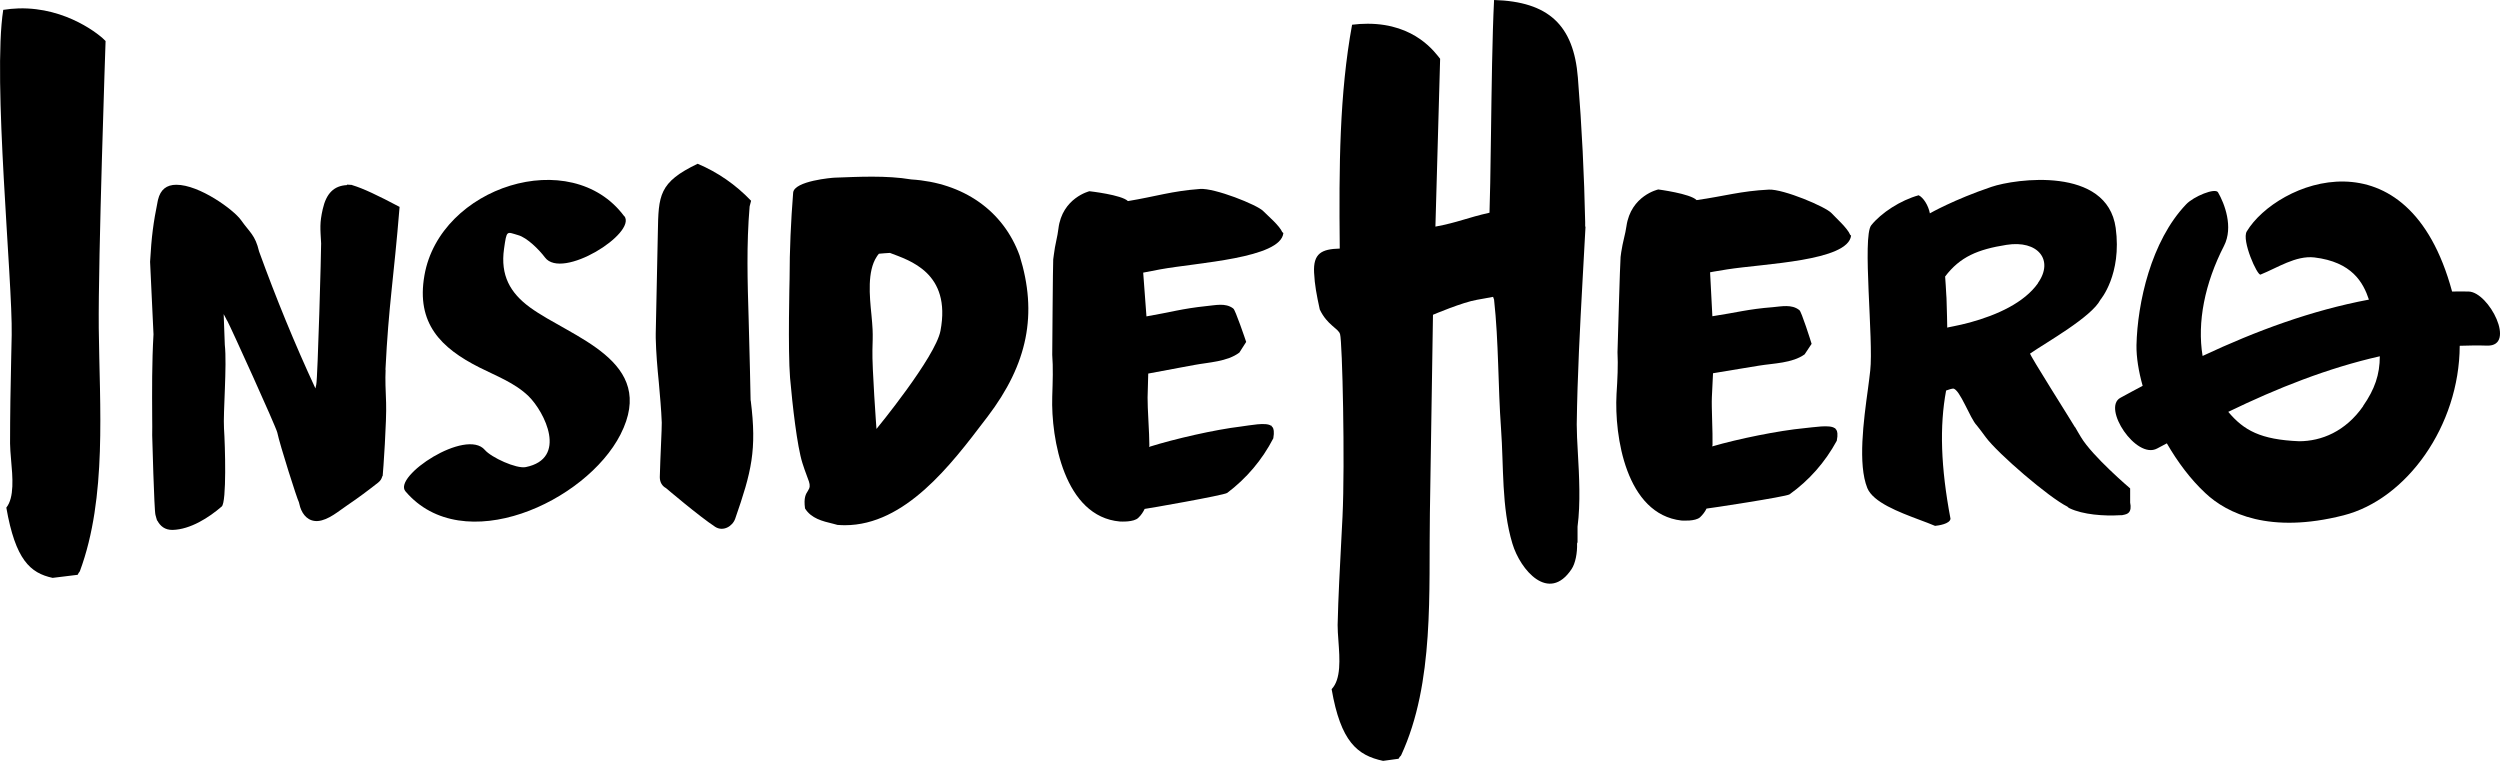
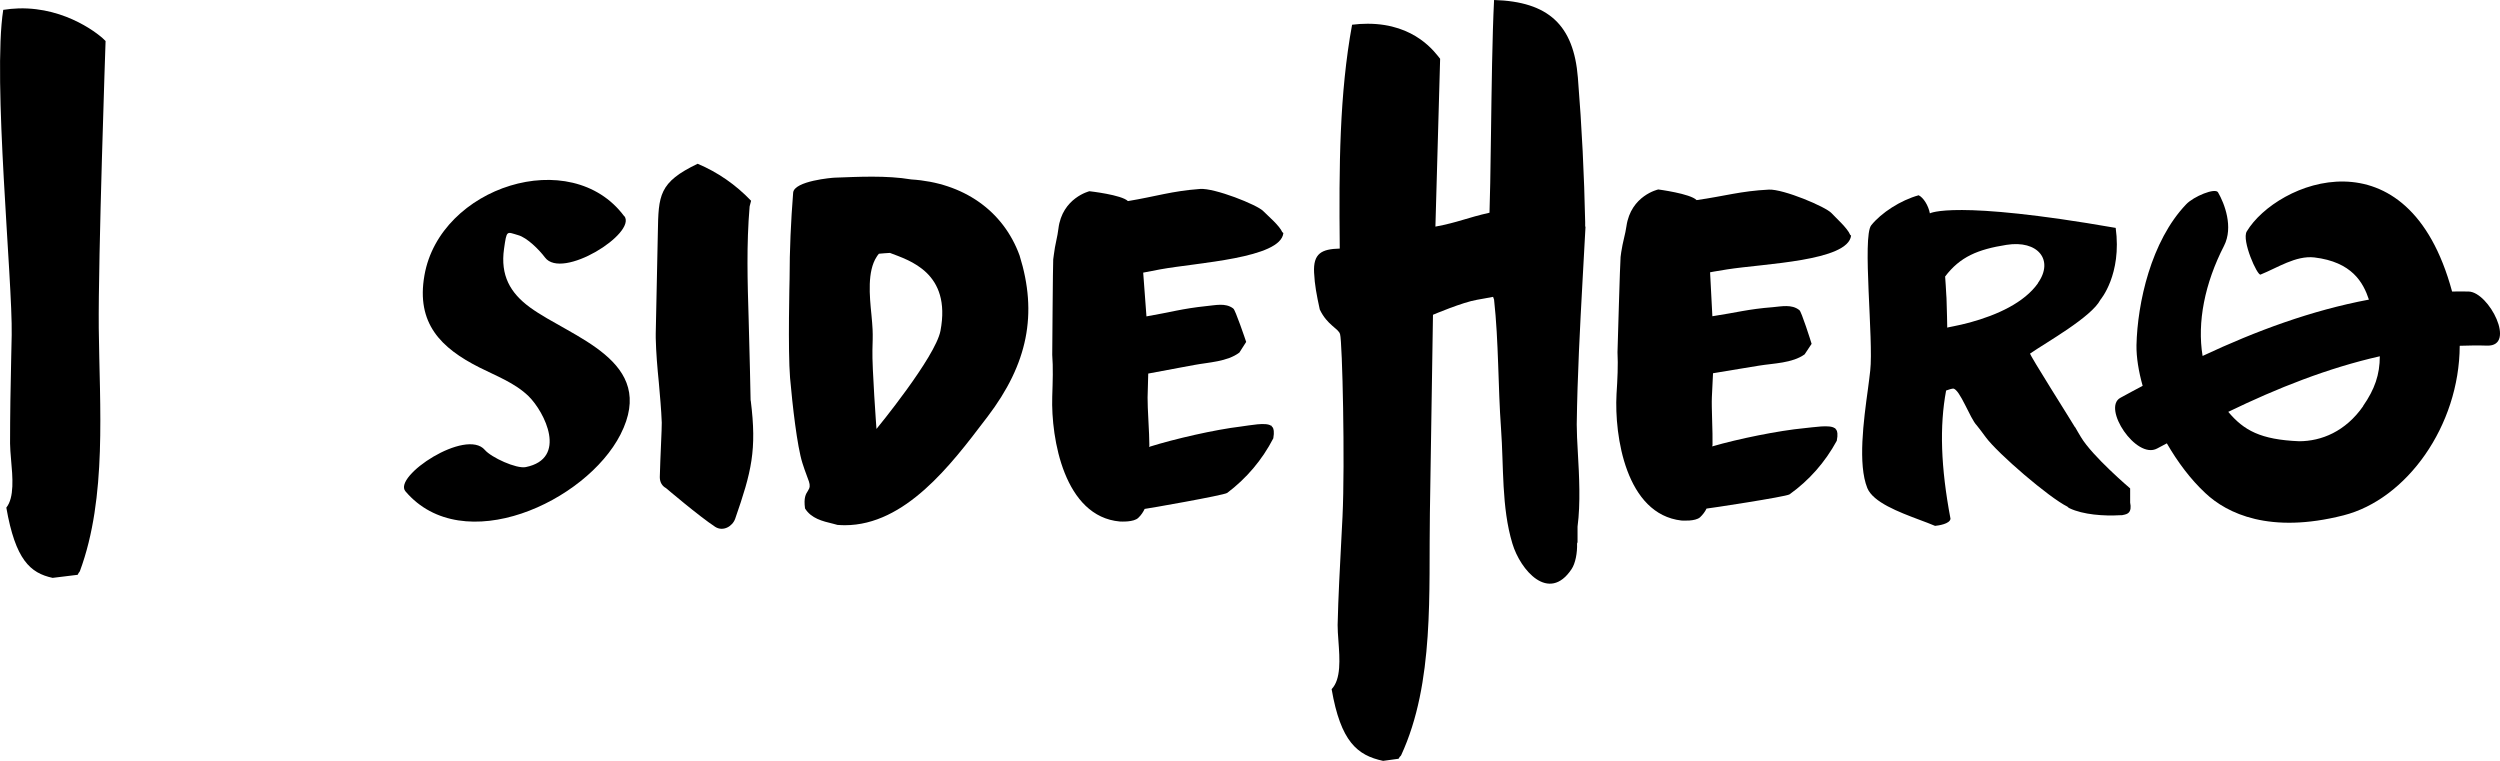
<svg xmlns="http://www.w3.org/2000/svg" width="115" height="35" viewBox="0 0 115 35" fill="none">
  <path d="M46.901 11.753C46.147 9.681 44.301 8.403 41.917 8.254C40.767 8.061 39.474 8.135 38.406 8.172C38.301 8.172 36.53 8.321 36.485 8.863C36.381 10.178 36.321 11.501 36.321 12.816C36.321 12.816 36.239 16.122 36.343 17.385C36.455 18.648 36.665 20.52 36.911 21.3C37.18 22.162 37.359 22.281 37.165 22.578C37.068 22.727 36.964 22.89 37.031 23.388C37.315 23.848 37.83 23.975 38.331 24.094L38.525 24.146C38.637 24.153 38.749 24.16 38.861 24.16C41.641 24.16 43.755 21.367 45.302 19.331L45.422 19.175C47.282 16.731 47.738 14.435 46.901 11.753ZM40.318 19.733C40.318 19.733 40.109 16.887 40.132 16.092C40.139 15.773 40.154 15.461 40.139 15.156C40.132 14.963 40.109 14.74 40.087 14.487C39.997 13.596 39.892 12.481 40.326 11.813C40.356 11.761 40.393 11.716 40.43 11.672C40.595 11.657 40.767 11.642 40.938 11.634C41.82 11.976 43.77 12.533 43.262 15.216C43.031 16.434 40.311 19.74 40.311 19.74" fill="#000000" />
  <path d="M34.528 18.418C34.528 18.366 34.475 15.839 34.438 14.673C34.386 12.987 34.333 11.248 34.483 9.495L34.55 9.235C33.84 8.492 33.011 7.92 32.092 7.533C30.306 8.388 30.291 8.982 30.261 10.691L30.164 15.349V15.55C30.179 16.233 30.239 16.924 30.306 17.593C30.358 18.202 30.418 18.826 30.441 19.443C30.448 19.703 30.373 21.025 30.351 21.947C30.351 22.199 30.47 22.363 30.635 22.452C30.635 22.452 32.152 23.744 32.899 24.235C33.257 24.465 33.691 24.22 33.818 23.863C34.572 21.694 34.819 20.706 34.535 18.432" fill="#000000" />
-   <path d="M17.731 17.006C17.88 13.982 18.112 12.838 18.381 9.517C17.387 8.99 16.692 8.663 16.221 8.522C16.214 8.522 16.192 8.514 16.192 8.507C16.087 8.499 16.012 8.492 15.96 8.492V8.514C15.362 8.544 15.011 8.893 14.847 9.614C14.697 10.275 14.735 10.505 14.772 11.196C14.779 11.434 14.615 17.407 14.548 17.689C14.533 17.749 14.518 17.808 14.51 17.868C13.554 15.81 12.695 13.707 11.918 11.568C11.738 10.802 11.484 10.691 11.088 10.126C10.745 9.643 9.168 8.499 8.114 8.499C7.659 8.499 7.382 8.722 7.27 9.183L7.255 9.25C7.053 10.253 6.971 10.862 6.904 12.043L7.061 15.379C6.986 16.672 6.994 17.972 7.001 19.227C7.001 19.903 7.009 19.339 7.001 20.022C7.001 20.022 7.091 23.484 7.151 23.685C7.166 23.73 7.173 23.774 7.188 23.819C7.21 23.908 7.233 23.96 7.233 23.96V23.938C7.367 24.198 7.584 24.383 7.943 24.376C8.757 24.354 9.609 23.811 10.199 23.299C10.431 23.098 10.356 20.49 10.304 19.71C10.259 18.982 10.446 16.813 10.341 15.862L10.289 14.45C10.334 14.532 10.379 14.621 10.423 14.703H10.416C10.416 14.703 10.438 14.725 10.461 14.77C10.588 14.993 12.695 19.628 12.755 19.896C12.874 20.468 13.674 22.979 13.748 23.098C13.771 23.172 13.786 23.254 13.808 23.328C13.928 23.7 14.197 23.997 14.623 23.967C15.108 23.93 15.601 23.492 15.99 23.232C16.476 22.905 16.931 22.563 17.395 22.199C17.507 22.11 17.559 22.013 17.581 21.917C17.589 21.909 17.604 21.902 17.604 21.88C17.626 21.701 17.791 19.324 17.761 18.536C17.738 17.972 17.716 17.444 17.738 17.013" fill="#000000" />
-   <path d="M95.439 19.636C95.267 19.339 93.354 16.322 93.384 16.263C94.153 15.736 96.208 14.584 96.619 13.789C96.619 13.789 97.613 12.63 97.322 10.483C96.925 7.63 92.696 8.224 91.606 8.596C89.872 9.183 88.774 9.814 88.774 9.814C88.706 9.45 88.475 9.086 88.258 8.982C87.429 9.212 86.54 9.785 86.076 10.364C85.658 10.892 86.188 15.661 86.031 17.043C86.009 17.288 85.964 17.571 85.927 17.883C85.725 19.346 85.456 21.36 85.897 22.452C86.166 23.105 87.339 23.551 88.288 23.908C88.549 24.005 88.803 24.101 89.013 24.19C89.17 24.175 89.693 24.101 89.723 23.863C89.274 21.486 89.215 19.606 89.521 17.964C89.596 17.942 89.67 17.912 89.7 17.905C89.745 17.89 89.79 17.883 89.842 17.875C90.148 17.883 90.627 19.265 90.933 19.569C91.075 19.747 91.21 19.926 91.344 20.111C91.912 20.877 94.258 22.89 95.102 23.306C95.125 23.336 95.155 23.358 95.2 23.38C95.827 23.678 96.784 23.744 97.523 23.7C97.531 23.7 97.546 23.7 97.561 23.7C97.576 23.7 97.583 23.7 97.591 23.7C97.591 23.7 97.605 23.7 97.613 23.7C97.628 23.7 97.628 23.7 97.643 23.692C97.77 23.67 97.867 23.64 97.927 23.574C98.009 23.484 98.031 23.328 97.987 23.12V22.467C97.987 22.467 96.246 20.988 95.722 20.104C95.625 19.948 95.543 19.799 95.461 19.658M93.75 13.024C93.115 13.923 91.882 14.487 90.604 14.837C90.059 14.985 89.558 15.059 89.573 15.074C89.573 15.074 89.558 14.146 89.543 13.848C89.543 13.752 89.536 13.655 89.528 13.551C89.513 13.276 89.498 12.994 89.476 12.719C90.163 11.813 90.978 11.471 92.3 11.263C93.742 11.033 94.497 11.961 93.742 13.024" fill="#000000" />
+   <path d="M95.439 19.636C95.267 19.339 93.354 16.322 93.384 16.263C94.153 15.736 96.208 14.584 96.619 13.789C96.619 13.789 97.613 12.63 97.322 10.483C89.872 9.183 88.774 9.814 88.774 9.814C88.706 9.45 88.475 9.086 88.258 8.982C87.429 9.212 86.54 9.785 86.076 10.364C85.658 10.892 86.188 15.661 86.031 17.043C86.009 17.288 85.964 17.571 85.927 17.883C85.725 19.346 85.456 21.36 85.897 22.452C86.166 23.105 87.339 23.551 88.288 23.908C88.549 24.005 88.803 24.101 89.013 24.19C89.17 24.175 89.693 24.101 89.723 23.863C89.274 21.486 89.215 19.606 89.521 17.964C89.596 17.942 89.67 17.912 89.7 17.905C89.745 17.89 89.79 17.883 89.842 17.875C90.148 17.883 90.627 19.265 90.933 19.569C91.075 19.747 91.21 19.926 91.344 20.111C91.912 20.877 94.258 22.89 95.102 23.306C95.125 23.336 95.155 23.358 95.2 23.38C95.827 23.678 96.784 23.744 97.523 23.7C97.531 23.7 97.546 23.7 97.561 23.7C97.576 23.7 97.583 23.7 97.591 23.7C97.591 23.7 97.605 23.7 97.613 23.7C97.628 23.7 97.628 23.7 97.643 23.692C97.77 23.67 97.867 23.64 97.927 23.574C98.009 23.484 98.031 23.328 97.987 23.12V22.467C97.987 22.467 96.246 20.988 95.722 20.104C95.625 19.948 95.543 19.799 95.461 19.658M93.75 13.024C93.115 13.923 91.882 14.487 90.604 14.837C90.059 14.985 89.558 15.059 89.573 15.074C89.573 15.074 89.558 14.146 89.543 13.848C89.543 13.752 89.536 13.655 89.528 13.551C89.513 13.276 89.498 12.994 89.476 12.719C90.163 11.813 90.978 11.471 92.3 11.263C93.742 11.033 94.497 11.961 93.742 13.024" fill="#000000" />
  <path d="M58.991 10.691C58.864 10.379 58.296 9.903 58.109 9.71C57.833 9.421 55.867 8.64 55.202 8.692C53.887 8.789 53.192 9.034 51.885 9.25C51.593 8.96 50.114 8.796 50.114 8.796C50.114 8.796 48.859 9.101 48.687 10.52C48.65 10.869 48.53 11.256 48.478 11.709L48.448 11.932C48.433 12.065 48.403 16.322 48.403 16.322C48.448 16.902 48.425 17.563 48.403 18.247C48.343 20.178 48.956 23.767 51.519 23.99C51.578 23.99 52.154 24.027 52.363 23.819C52.498 23.692 52.587 23.551 52.654 23.41C52.722 23.41 56.286 22.786 56.45 22.675C57.339 22.006 58.057 21.159 58.572 20.163C58.624 19.866 58.587 19.718 58.542 19.658C58.542 19.651 58.52 19.636 58.498 19.614C58.505 19.591 58.498 19.576 58.468 19.584C58.236 19.413 57.489 19.569 57.078 19.621C55.89 19.762 54.037 20.186 52.856 20.557C52.856 20.535 52.871 20.513 52.871 20.49C52.871 19.926 52.782 18.752 52.789 18.291C52.789 18.291 52.789 18.291 52.789 18.284C52.789 18.195 52.819 17.184 52.819 17.184L54.209 16.924C54.448 16.88 54.687 16.835 54.926 16.791C55.598 16.664 56.45 16.642 57.011 16.218L57.324 15.728C57.287 15.617 56.816 14.227 56.734 14.198C56.734 14.198 56.727 14.19 56.719 14.183C56.368 13.923 55.912 14.042 55.501 14.079C54.365 14.198 53.865 14.361 52.737 14.554L52.587 12.541L52.744 12.511C52.901 12.481 53.11 12.444 53.364 12.392C55.06 12.08 58.916 11.887 59.035 10.721C59.028 10.706 58.998 10.691 58.983 10.676" fill="#000000" />
  <path d="M28.715 9.948C26.271 6.649 20.234 8.588 19.524 12.667C19.136 14.881 20.286 16.01 22.05 16.902C22.812 17.288 23.678 17.608 24.314 18.224C25.061 18.96 26.122 21.092 24.186 21.486C23.753 21.575 22.595 21.04 22.304 20.698C21.437 19.68 18.067 21.909 18.65 22.6C21.287 25.706 26.959 23.091 28.543 19.985C30.276 16.582 26.286 15.535 24.366 14.131C23.469 13.47 23.013 12.667 23.185 11.449C23.312 10.565 23.297 10.661 23.835 10.817C24.246 10.929 24.807 11.493 25.068 11.842C25.853 12.898 29.297 10.728 28.722 9.941" fill="#000000" />
  <path d="M4.857 1.887C4.64 1.642 3.071 0.327 0.859 0.386C0.62 0.394 0.381 0.416 0.149 0.453C-0.351 3.648 0.583 12.92 0.538 15.409L0.516 16.426C0.486 17.727 0.463 19.079 0.463 20.401C0.463 20.602 0.486 20.862 0.508 21.129C0.583 21.954 0.665 22.883 0.291 23.351C0.71 25.75 1.39 26.36 2.421 26.582L3.572 26.441C3.572 26.441 3.609 26.382 3.624 26.345C3.639 26.33 3.661 26.308 3.676 26.27C4.931 22.883 4.58 18.692 4.543 15.097C4.513 11.902 4.857 1.88 4.857 1.88" fill="#000000" />
  <path d="M113.558 13.41C113.304 13.403 113.05 13.41 112.796 13.41C110.763 5.892 104.726 8.358 103.351 10.646C103.105 11.055 103.837 12.697 103.986 12.63C104.763 12.318 105.608 11.746 106.46 11.842C108.193 12.05 108.709 12.994 108.97 13.782C106.325 14.279 103.792 15.216 101.319 16.374C101.065 14.822 101.416 13.039 102.305 11.308C102.746 10.446 102.328 9.361 102.029 8.848C101.902 8.626 100.908 9.034 100.564 9.398C98.943 11.092 98.323 13.945 98.278 15.877C98.27 16.434 98.375 17.08 98.562 17.749C98.218 17.927 97.882 18.113 97.538 18.299C96.686 18.759 98.263 21.152 99.227 20.631C99.376 20.55 99.526 20.468 99.675 20.394C100.168 21.248 100.766 22.05 101.446 22.682C102.447 23.626 104.412 24.569 107.797 23.707C110.704 22.972 113.132 19.591 113.147 15.906C113.565 15.892 113.984 15.884 114.41 15.899C115.762 15.936 114.499 13.44 113.558 13.41ZM108.709 18.678C107.894 19.851 106.781 20.297 105.757 20.297C103.986 20.223 103.217 19.799 102.5 18.945C104.756 17.853 107.072 16.932 109.471 16.389C109.471 17.229 109.239 17.905 108.701 18.678" fill="#000000" />
  <path d="M85.112 10.81C84.993 10.498 84.433 10.007 84.253 9.807C83.984 9.51 82.034 8.692 81.369 8.722C80.054 8.789 79.352 9.019 78.044 9.205C77.76 8.908 76.281 8.715 76.281 8.715C76.281 8.715 75.018 8.99 74.816 10.409C74.771 10.75 74.644 11.137 74.577 11.597L74.547 11.82C74.525 11.954 74.405 16.204 74.405 16.204C74.435 16.791 74.405 17.444 74.36 18.128C74.256 20.059 74.794 23.655 77.349 23.945C77.409 23.945 77.977 23.99 78.201 23.796C78.335 23.67 78.433 23.536 78.5 23.395C78.567 23.395 82.146 22.853 82.318 22.741C83.222 22.095 83.954 21.263 84.492 20.275C84.552 19.978 84.515 19.829 84.47 19.77C84.47 19.762 84.447 19.747 84.425 19.725C84.432 19.703 84.425 19.688 84.395 19.695C84.171 19.524 83.416 19.658 83.005 19.695C81.817 19.807 79.957 20.186 78.761 20.535C78.761 20.513 78.776 20.49 78.776 20.468C78.791 19.903 78.724 18.73 78.746 18.269C78.746 18.18 78.799 17.169 78.799 17.169L80.188 16.939C80.427 16.902 80.674 16.857 80.913 16.82C81.586 16.709 82.445 16.709 83.013 16.3L83.334 15.817C83.304 15.706 82.856 14.302 82.774 14.272C82.774 14.272 82.766 14.257 82.759 14.257C82.415 13.99 81.959 14.094 81.541 14.131C80.405 14.22 79.897 14.376 78.769 14.547L78.664 12.526L78.821 12.496C78.978 12.467 79.195 12.437 79.449 12.392C81.152 12.125 85.008 12.013 85.15 10.839C85.142 10.825 85.112 10.81 85.097 10.795" fill="#000000" />
  <path d="M72.918 10.416C72.918 10.319 72.918 10.26 72.918 10.216C72.873 8.068 72.769 5.892 72.582 3.566C72.388 1.152 71.23 0.074 68.727 0C68.644 1.657 68.614 4.071 68.585 6.204C68.562 7.994 68.54 9.131 68.517 9.785C67.486 10.015 67.075 10.23 66.029 10.424L66.246 2.704C66.037 2.452 65.125 1.092 62.913 1.092C62.674 1.092 62.435 1.107 62.196 1.137C61.613 4.316 61.591 7.652 61.628 11.36C61.628 11.382 61.628 11.412 61.628 11.434C60.791 11.456 60.403 11.657 60.448 12.541C60.477 13.12 60.56 13.544 60.709 14.235C61.053 14.963 61.561 15.097 61.643 15.371C61.748 15.728 61.875 21.285 61.755 23.774L61.703 24.785C61.636 26.085 61.561 27.429 61.531 28.752C61.531 28.953 61.546 29.212 61.568 29.487C61.628 30.312 61.696 31.241 61.255 31.701C61.673 34.116 62.435 34.747 63.623 35L64.333 34.903C64.333 34.903 64.37 34.851 64.393 34.807C64.415 34.792 64.438 34.77 64.453 34.74C65.999 31.397 65.715 27.192 65.775 23.603C65.827 20.409 65.917 14.48 65.917 14.48C65.917 14.48 67.277 13.9 67.949 13.789C68.114 13.767 68.495 13.685 68.682 13.655C68.697 13.692 68.712 13.737 68.727 13.782C68.943 15.743 68.906 17.764 69.048 19.725C69.175 21.449 69.063 23.328 69.571 25.007C69.937 26.226 71.245 27.749 72.291 26.181C72.47 25.914 72.56 25.431 72.545 25C72.552 24.978 72.567 24.948 72.567 24.941C72.567 24.777 72.567 24.391 72.567 24.227C72.709 23.157 72.642 21.872 72.582 20.84C72.552 20.32 72.53 19.874 72.53 19.524C72.56 17.311 72.679 15.052 72.799 12.875C72.836 12.192 72.933 10.431 72.933 10.431" fill="#000000" />
</svg>